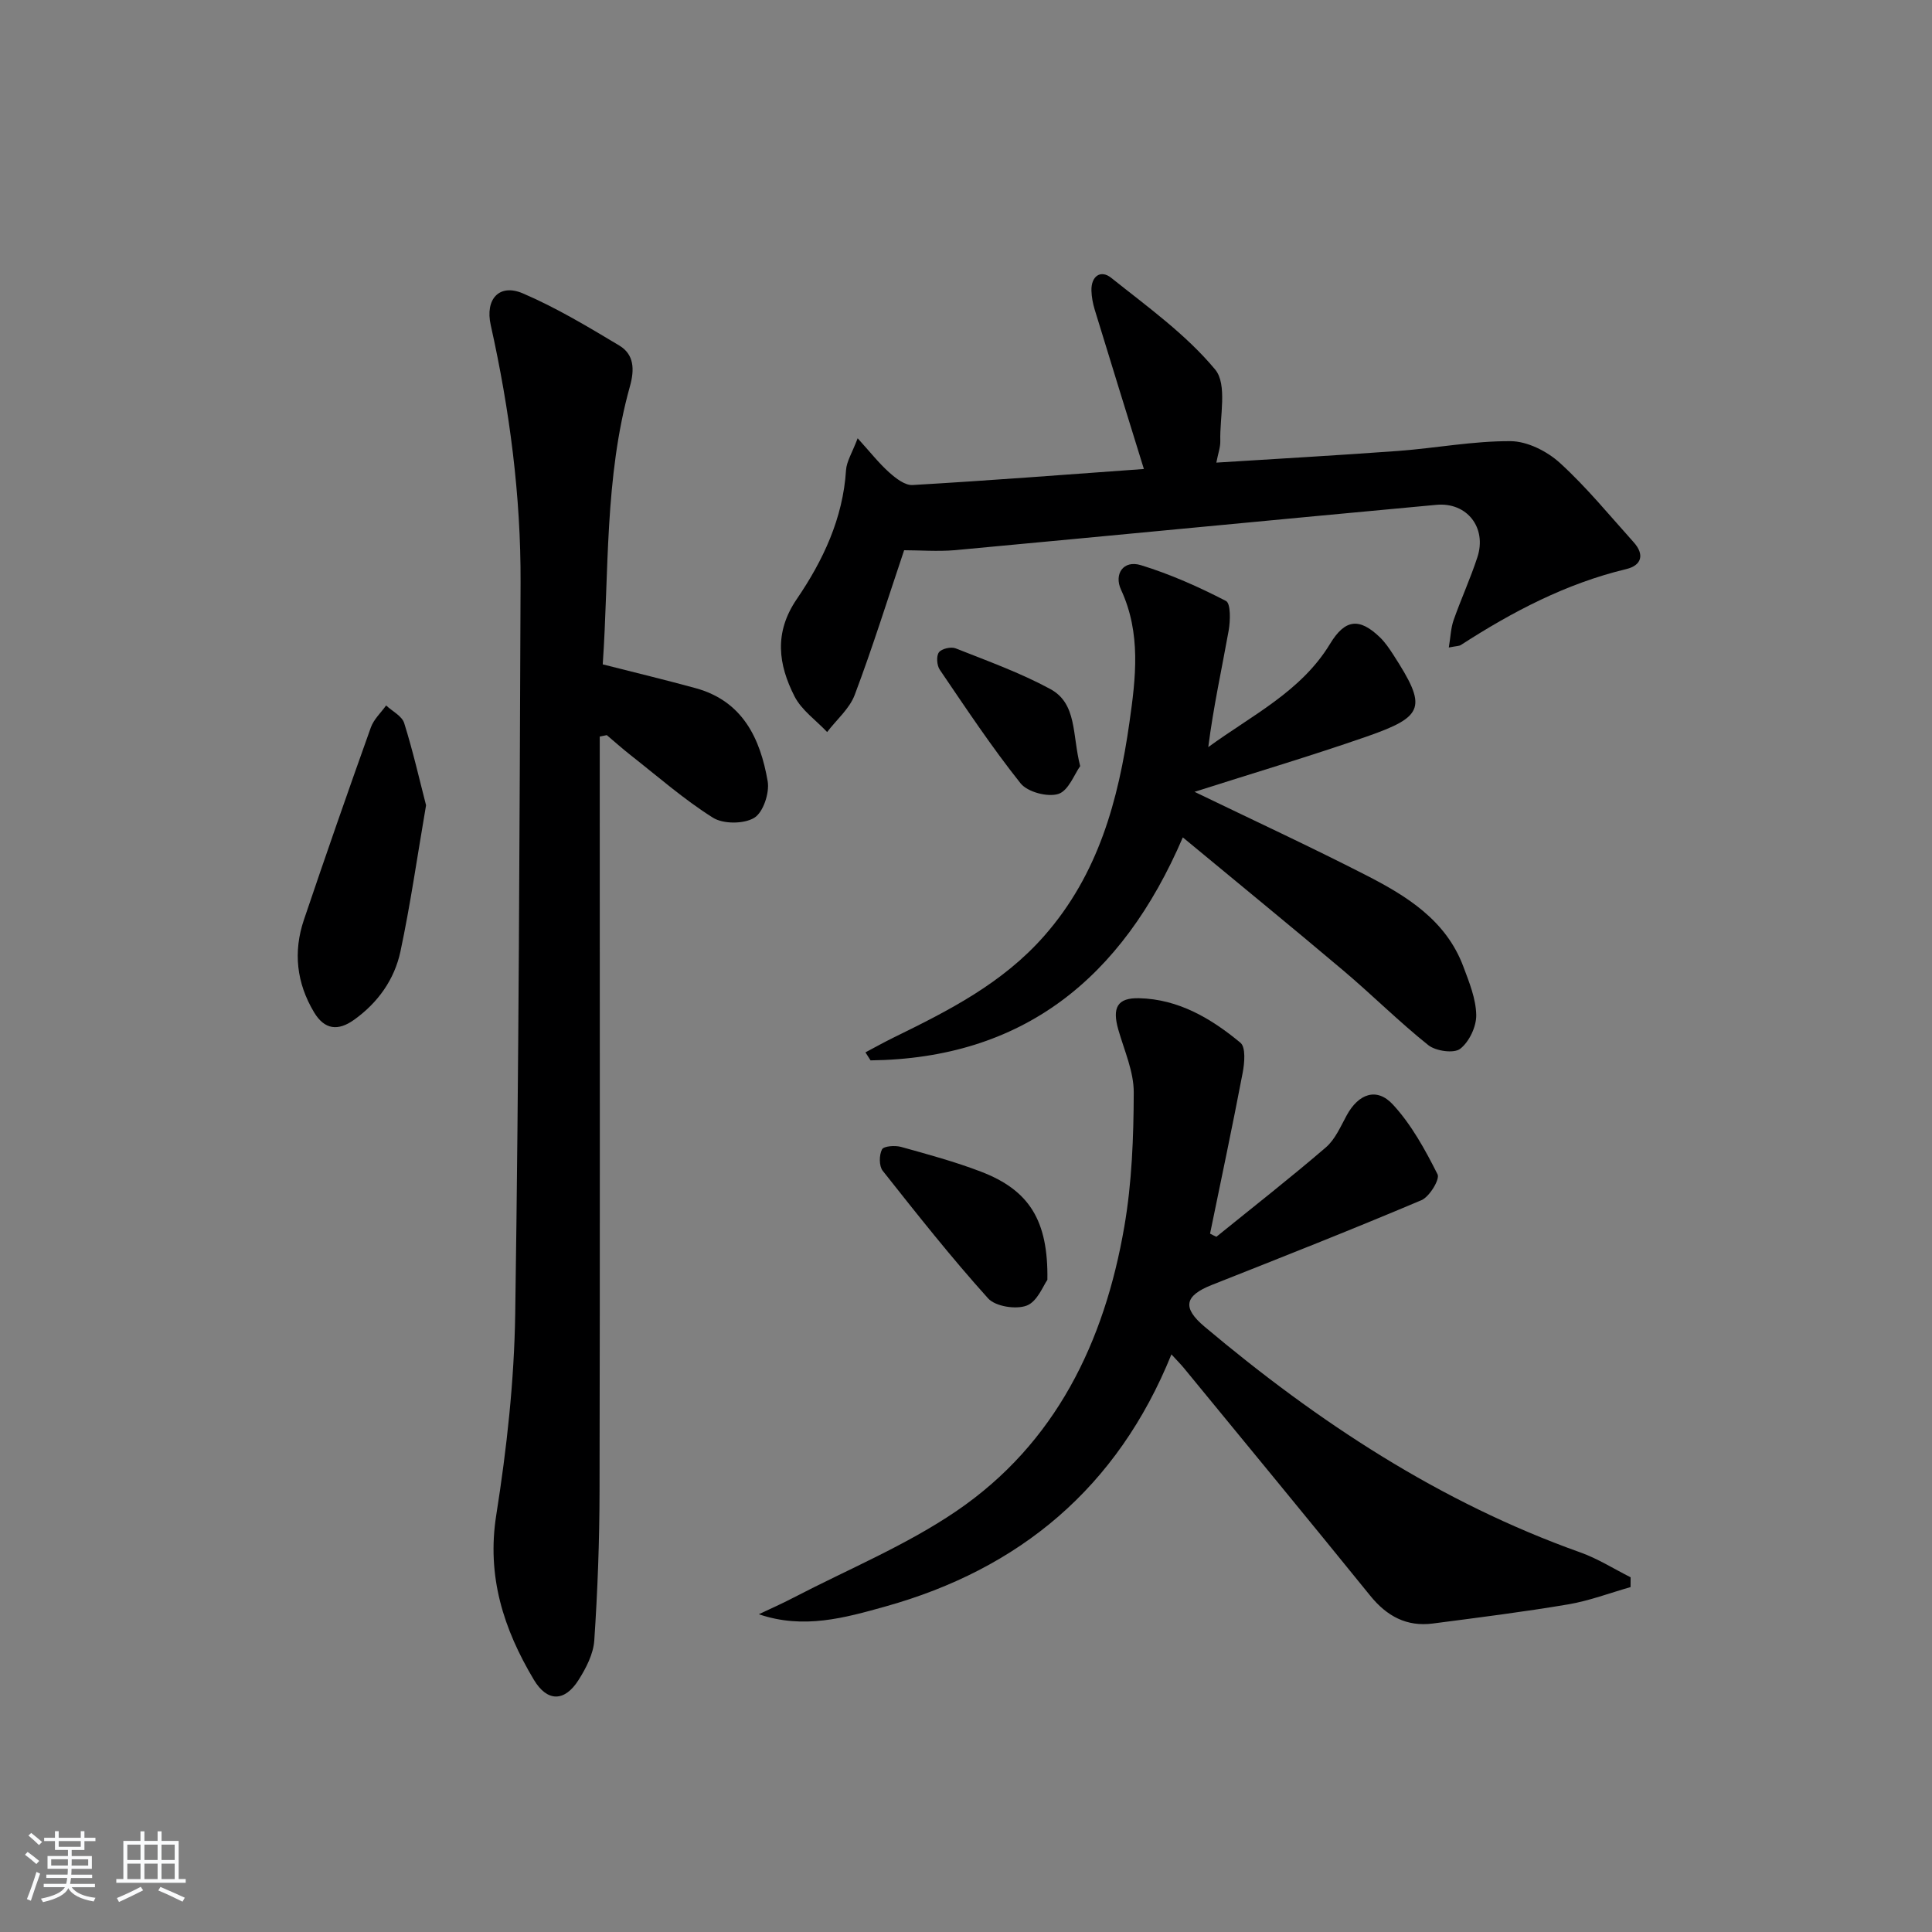
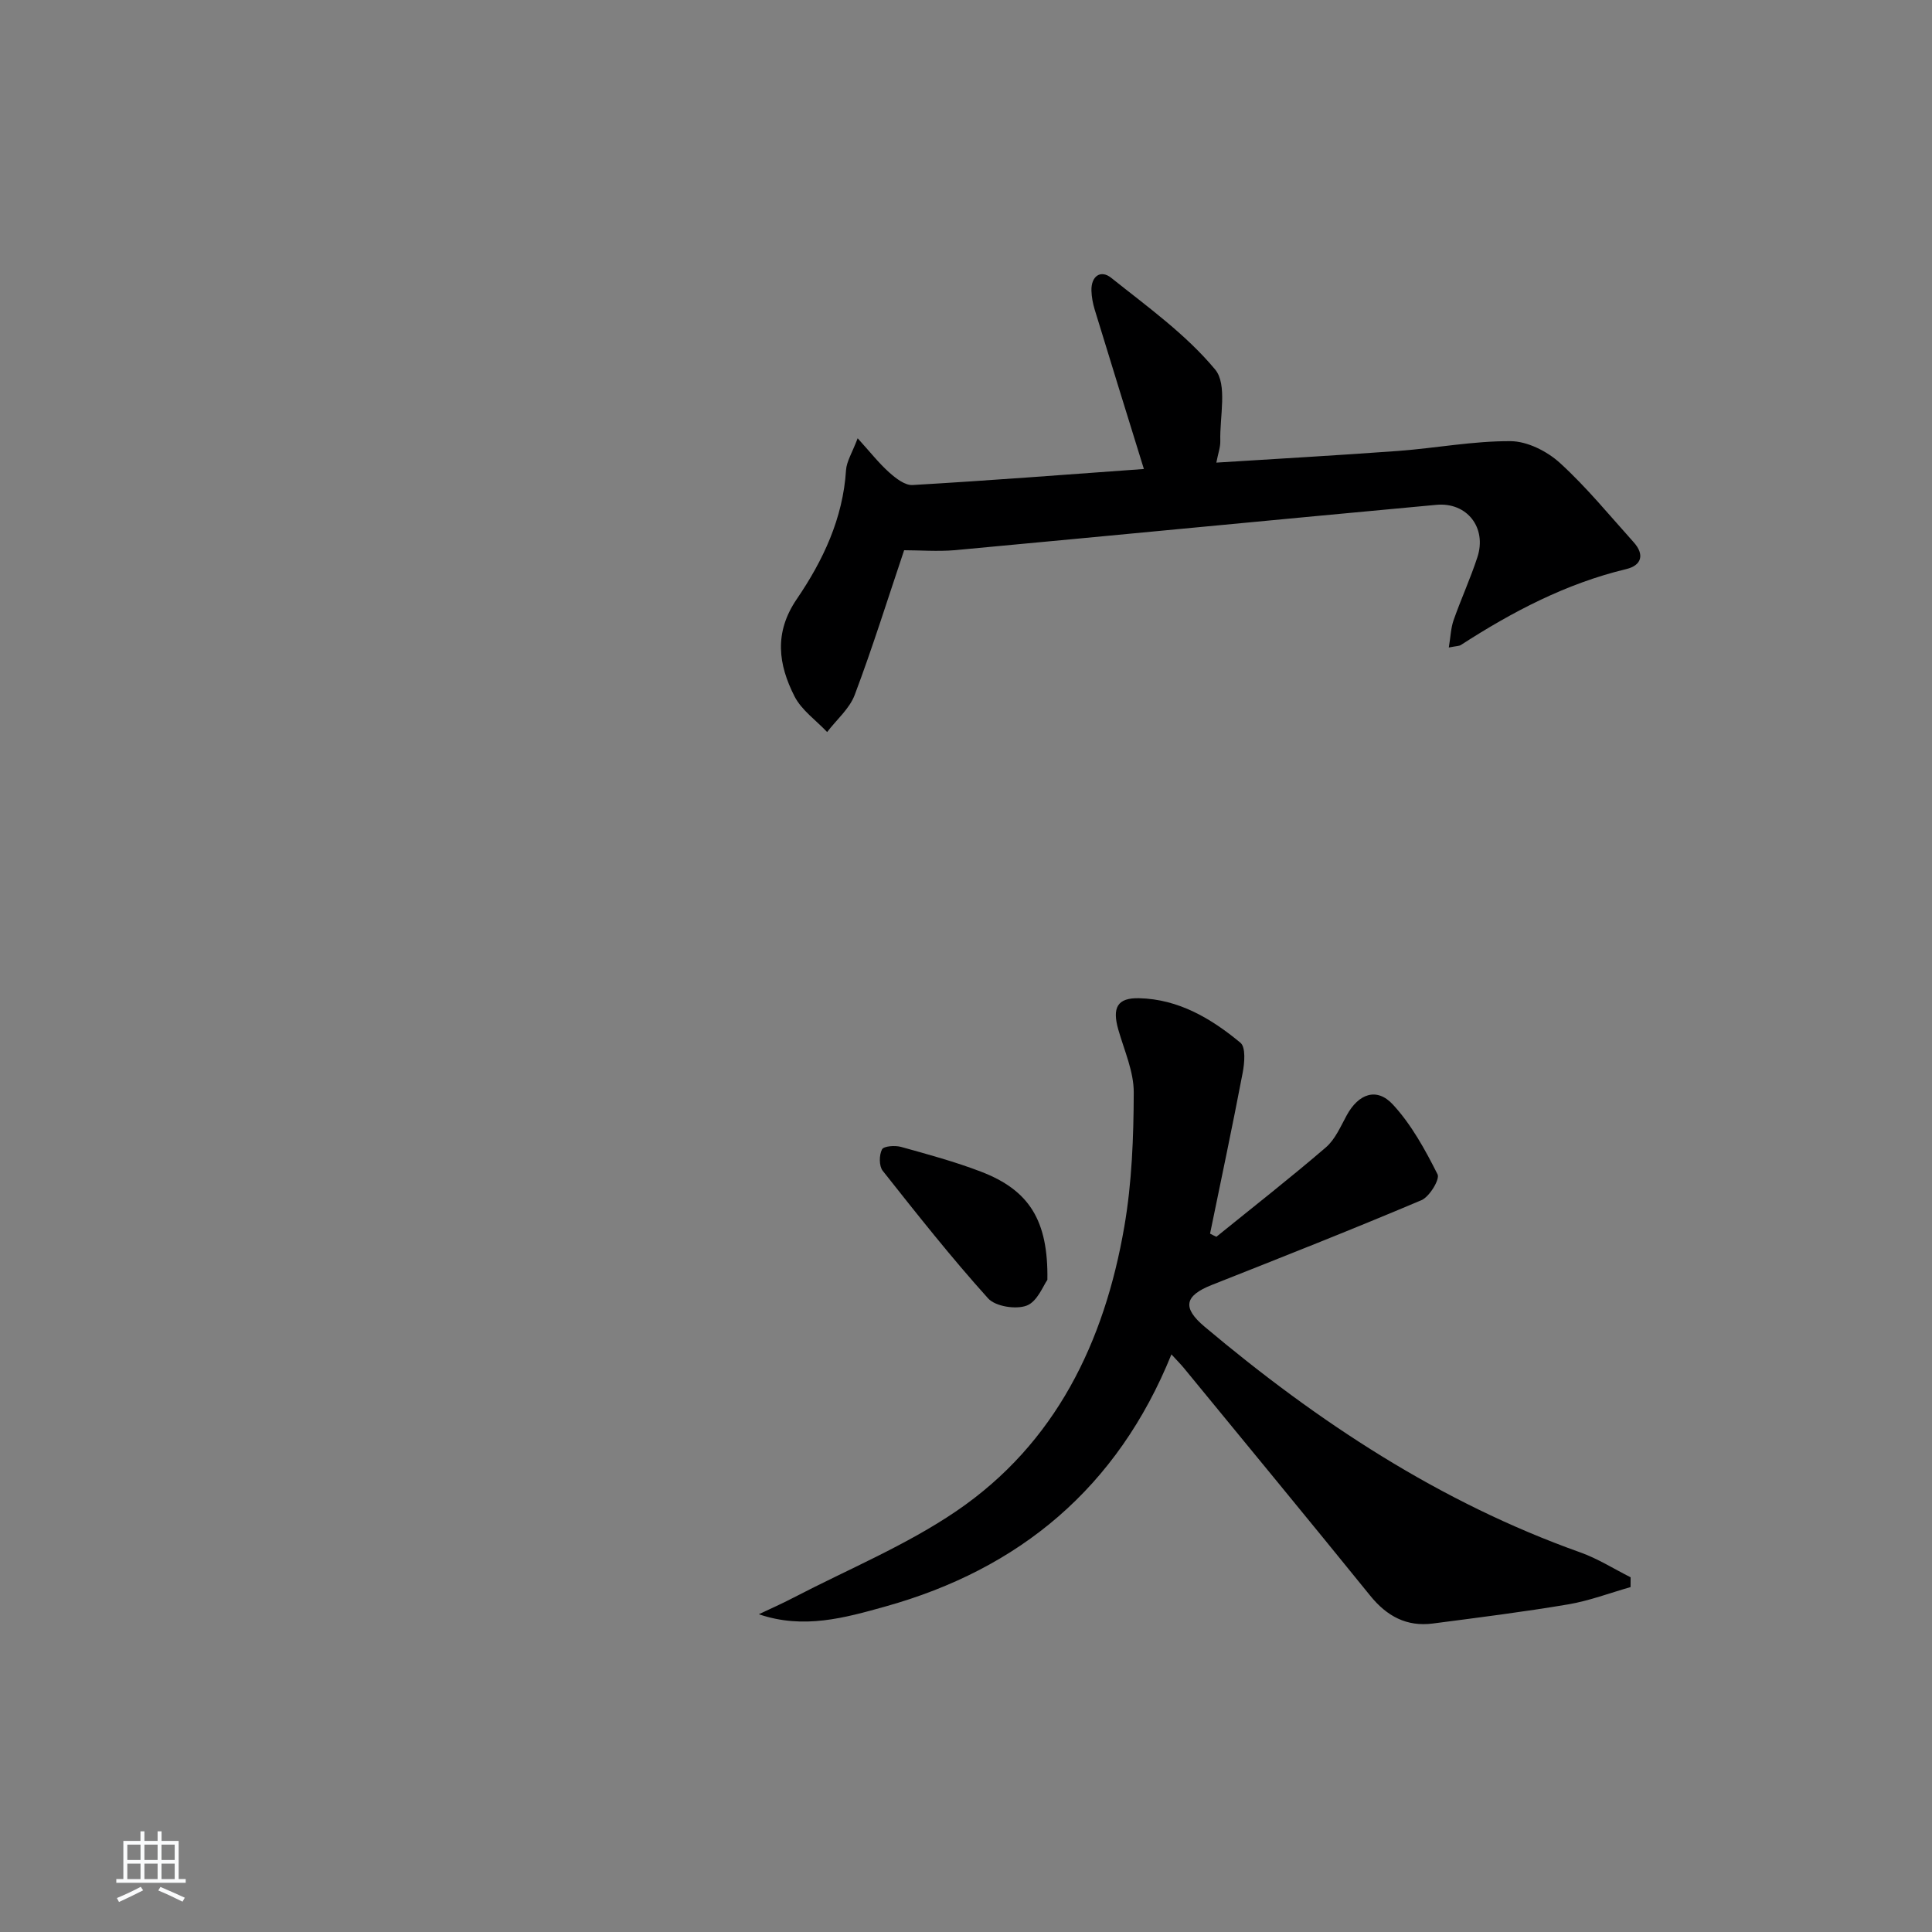
<svg xmlns="http://www.w3.org/2000/svg" enable-background="new 0 0 400 400" viewBox="0 0 400 400">
  <rect x="0" y="0" width="400" height="400" fill="#808080" stroke="none" />
-   <path d="m5.17 384 .55-.58c.85.61 1.65 1.24 2.4 1.87l-.59.64c-.83-.73-1.62-1.38-2.36-1.93m1.22 9.53-.82-.34c.71-1.76 1.37-3.64 1.98-5.63.24.13.5.25.76.36-.6 1.67-1.24 3.54-1.92 5.61m-.5-13.5.57-.54c.56.44 1.31 1.06 2.26 1.87l-.65.64c-.67-.66-1.4-1.32-2.18-1.97m3.25.46h2.24v-1.36h.77v1.36h4.57v-1.36h.76v1.36h2.28v.69h-2.28v1.84h-2.64v1.26h4.18v2.64h-4.21c0 .45-.02.86-.05 1.21h4.32v.69h-4.38c-.04.34-.1.75-.19 1.22h5.15v.69h-4.82c.87 1.19 2.51 1.92 4.93 2.19-.17.31-.3.57-.37.76-2.77-.49-4.52-1.41-5.26-2.76-.56 1.26-2.3 2.23-5.24 2.9-.12-.24-.26-.48-.43-.72 2.73-.55 4.38-1.34 4.96-2.38h-4.38v-.69h4.65c.1-.38.17-.79.21-1.22h-4.32v-.69h4.4c.03-.34.05-.75.05-1.21h-4.2v-2.64h4.23v-1.26h-2.69v-1.84h-2.24zm1.46 4.46v1.29h3.45c.01-.4.02-.57.01-.53v-.32-.45h-3.46zm1.55-2.59h4.57v-1.19h-4.57zm6.11 2.59h-3.42v.77c-.01.19-.01.37-.02.53h3.44z" fill="#fafbfc" />
  <path d="m32.63 379.16h.82v1.98h3.54v7.89h1.46v.78h-14.37v-.78h1.46v-7.89h3.54v-1.98h.82v1.98h2.73zm-3.49 11.48.5.73c-1.61.82-3.28 1.63-5 2.42-.13-.27-.28-.55-.44-.82 1.75-.73 3.4-1.5 4.94-2.33m-2.78-5.55h2.73v-3.18h-2.73zm0 3.95h2.73v-3.2h-2.73zm3.54-3.95h2.73v-3.18h-2.73zm0 3.95h2.73v-3.2h-2.73zm7.89 4.68c-1.84-.92-3.51-1.7-5.02-2.32l.45-.73c1.89.8 3.57 1.55 5.04 2.23zm-1.62-11.81h-2.73v3.18h2.73zm-2.73 7.13h2.73v-3.2h-2.73z" fill="#fafbfc" />
  <g fill="#000001">
-     <path d="m124.17 152.5v10.83c0 48.48.06 96.97-.04 145.45-.02 10.29-.4 20.6-1.09 30.86-.19 2.81-1.71 5.75-3.28 8.22-2.89 4.54-6.48 4.52-9.24-.1-6.26-10.49-9.79-21.4-7.77-34.12 2.17-13.74 3.71-27.71 3.92-41.61.75-50.45.9-100.91 1.11-151.37.07-18-2.26-35.78-6.18-53.36-1.2-5.37 1.76-8.65 6.65-6.56 6.93 2.97 13.48 6.91 19.97 10.8 3.08 1.85 3.17 4.96 2.21 8.41-5.31 18.96-4.32 38.52-5.64 57.6 6.8 1.73 13.05 3.23 19.24 4.93 9.74 2.67 13.38 10.42 14.91 19.28.41 2.41-.93 6.44-2.78 7.56-2.14 1.3-6.42 1.32-8.56-.03-6.02-3.79-11.44-8.55-17.06-12.96-1.68-1.32-3.28-2.75-4.91-4.13-.49.11-.97.21-1.46.3z" />
    <path d="m251.84 256.06c7.58-6.14 15.27-12.15 22.67-18.51 1.92-1.65 3.04-4.31 4.31-6.63 2.43-4.46 6.2-5.88 9.56-2.24 3.84 4.15 6.68 9.35 9.25 14.45.52 1.03-1.68 4.66-3.35 5.36-14.36 6.08-28.88 11.8-43.38 17.54-5.68 2.25-6.17 4.72-1.5 8.65 23.44 19.72 48.71 36.37 77.79 46.73 3.62 1.29 6.95 3.41 10.41 5.15 0 .68-.01 1.35-.01 2.03-4.3 1.22-8.54 2.84-12.92 3.58-9.29 1.57-18.65 2.74-28 3.96-5.43.71-9.54-1.51-12.98-5.76-12.77-15.77-25.69-31.42-38.56-47.11-.61-.75-1.3-1.43-2.6-2.85-11.17 27.6-31.42 44.44-59.26 52.21-8.35 2.33-16.9 4.76-26.16 1.59 2.38-1.13 4.8-2.19 7.13-3.41 11.32-5.89 23.31-10.82 33.79-17.96 20.53-13.99 30.64-34.99 34.75-58.9 1.57-9.1 1.92-18.48 1.95-27.74.02-4.32-1.95-8.68-3.18-12.97-1.33-4.6-.24-6.67 4.29-6.56 8.18.19 14.94 4.21 20.98 9.22 1.13.94.85 4.19.46 6.23-2.12 11.12-4.47 22.19-6.75 33.29.44.24.88.45 1.31.65z" />
    <path d="m187.19 113.92c-3.46 10.28-6.56 20.22-10.23 29.95-1.08 2.87-3.77 5.14-5.71 7.69-2.3-2.44-5.29-4.52-6.75-7.38-3.36-6.6-4.29-13.17.46-20.14 5.43-7.96 9.57-16.7 10.2-26.69.12-1.84 1.28-3.61 2.41-6.61 2.62 2.89 4.41 5.18 6.54 7.08 1.35 1.21 3.25 2.69 4.82 2.6 16.07-.94 32.13-2.18 47.9-3.32-3.48-11.23-6.86-22.12-10.19-33.02-.38-1.25-.63-2.59-.67-3.89-.09-3.03 1.93-4.4 4.09-2.67 7.49 5.98 15.47 11.7 21.52 18.98 2.58 3.1.93 9.78 1.07 14.84.03 1.25-.45 2.51-.82 4.44 12.92-.82 25.3-1.51 37.67-2.42 7.77-.58 15.51-2.07 23.26-2.02 3.46.02 7.56 2.09 10.21 4.51 5.5 5.01 10.26 10.85 15.26 16.41 2.29 2.54 1.68 4.79-1.52 5.56-12.47 2.99-23.59 8.83-34.25 15.72-.37.24-.92.2-2.5.52.37-2.21.42-4.03.99-5.66 1.54-4.38 3.49-8.63 4.93-13.04 1.99-6.08-2.13-11.42-8.48-10.84-33.24 3.07-66.47 6.3-99.71 9.39-3.61.3-7.28.01-10.5.01z" />
-     <path d="m247.31 163.94c12.19 5.89 23.91 11.32 35.4 17.2 8.49 4.34 16.66 9.35 20.26 18.98 1.22 3.25 2.61 6.67 2.67 10.03.04 2.4-1.46 5.56-3.33 7-1.3 1-5.04.47-6.59-.76-6.1-4.87-11.64-10.42-17.61-15.46-10.78-9.11-21.72-18.03-33.22-27.56-12.63 29.41-33.28 45.79-64.65 46.17-.35-.55-.71-1.11-1.06-1.66 1.96-1.03 3.89-2.12 5.88-3.09 11.36-5.56 22.49-11.19 31.14-21.03 11.22-12.76 15.35-28.1 17.64-44.2 1.31-9.19 2.44-18.44-1.74-27.46-1.5-3.23.46-6.2 4.1-5.09 6.08 1.86 11.97 4.49 17.62 7.41 1.01.52.92 4.11.56 6.14-1.43 7.96-3.17 15.87-4.22 24.12 9.04-6.61 19.23-11.5 25.22-21.39 3.08-5.08 6.03-5.48 10.33-1.33 1.06 1.03 1.92 2.3 2.73 3.55 7.04 10.89 6.57 12.78-5.46 16.98-11.57 4.02-23.31 7.51-35.67 11.45z" />
-     <path d="m88.21 166.72c-1.84 10.73-3.24 20.57-5.3 30.26-1.24 5.8-4.64 10.6-9.58 14.14-3.31 2.38-6.12 2.11-8.31-1.54-3.63-6.06-4.34-12.51-2.1-19.14 4.5-13.32 9.13-26.59 13.86-39.83.6-1.68 2.08-3.04 3.16-4.55 1.29 1.2 3.28 2.18 3.74 3.64 1.81 5.76 3.15 11.67 4.53 17.02z" />
    <path d="m216.85 264.98c-.83 1.13-2.07 4.49-4.28 5.33-2.23.85-6.49.18-8-1.5-7.64-8.48-14.73-17.46-21.82-26.42-.77-.98-.75-3.25-.14-4.42.36-.7 2.71-.86 3.97-.51 5.57 1.55 11.18 3.07 16.57 5.14 9.93 3.83 13.89 10.05 13.7 22.38z" />
-     <path d="m223.64 158.62c-1.19 1.64-2.42 5.1-4.53 5.76-2.24.7-6.38-.4-7.82-2.21-5.98-7.51-11.31-15.55-16.72-23.51-.61-.89-.75-2.83-.18-3.6.56-.76 2.52-1.21 3.48-.82 6.61 2.62 13.35 5.04 19.57 8.41 5.6 3.03 4.52 9.45 6.2 15.97z" />
  </g>
</svg>